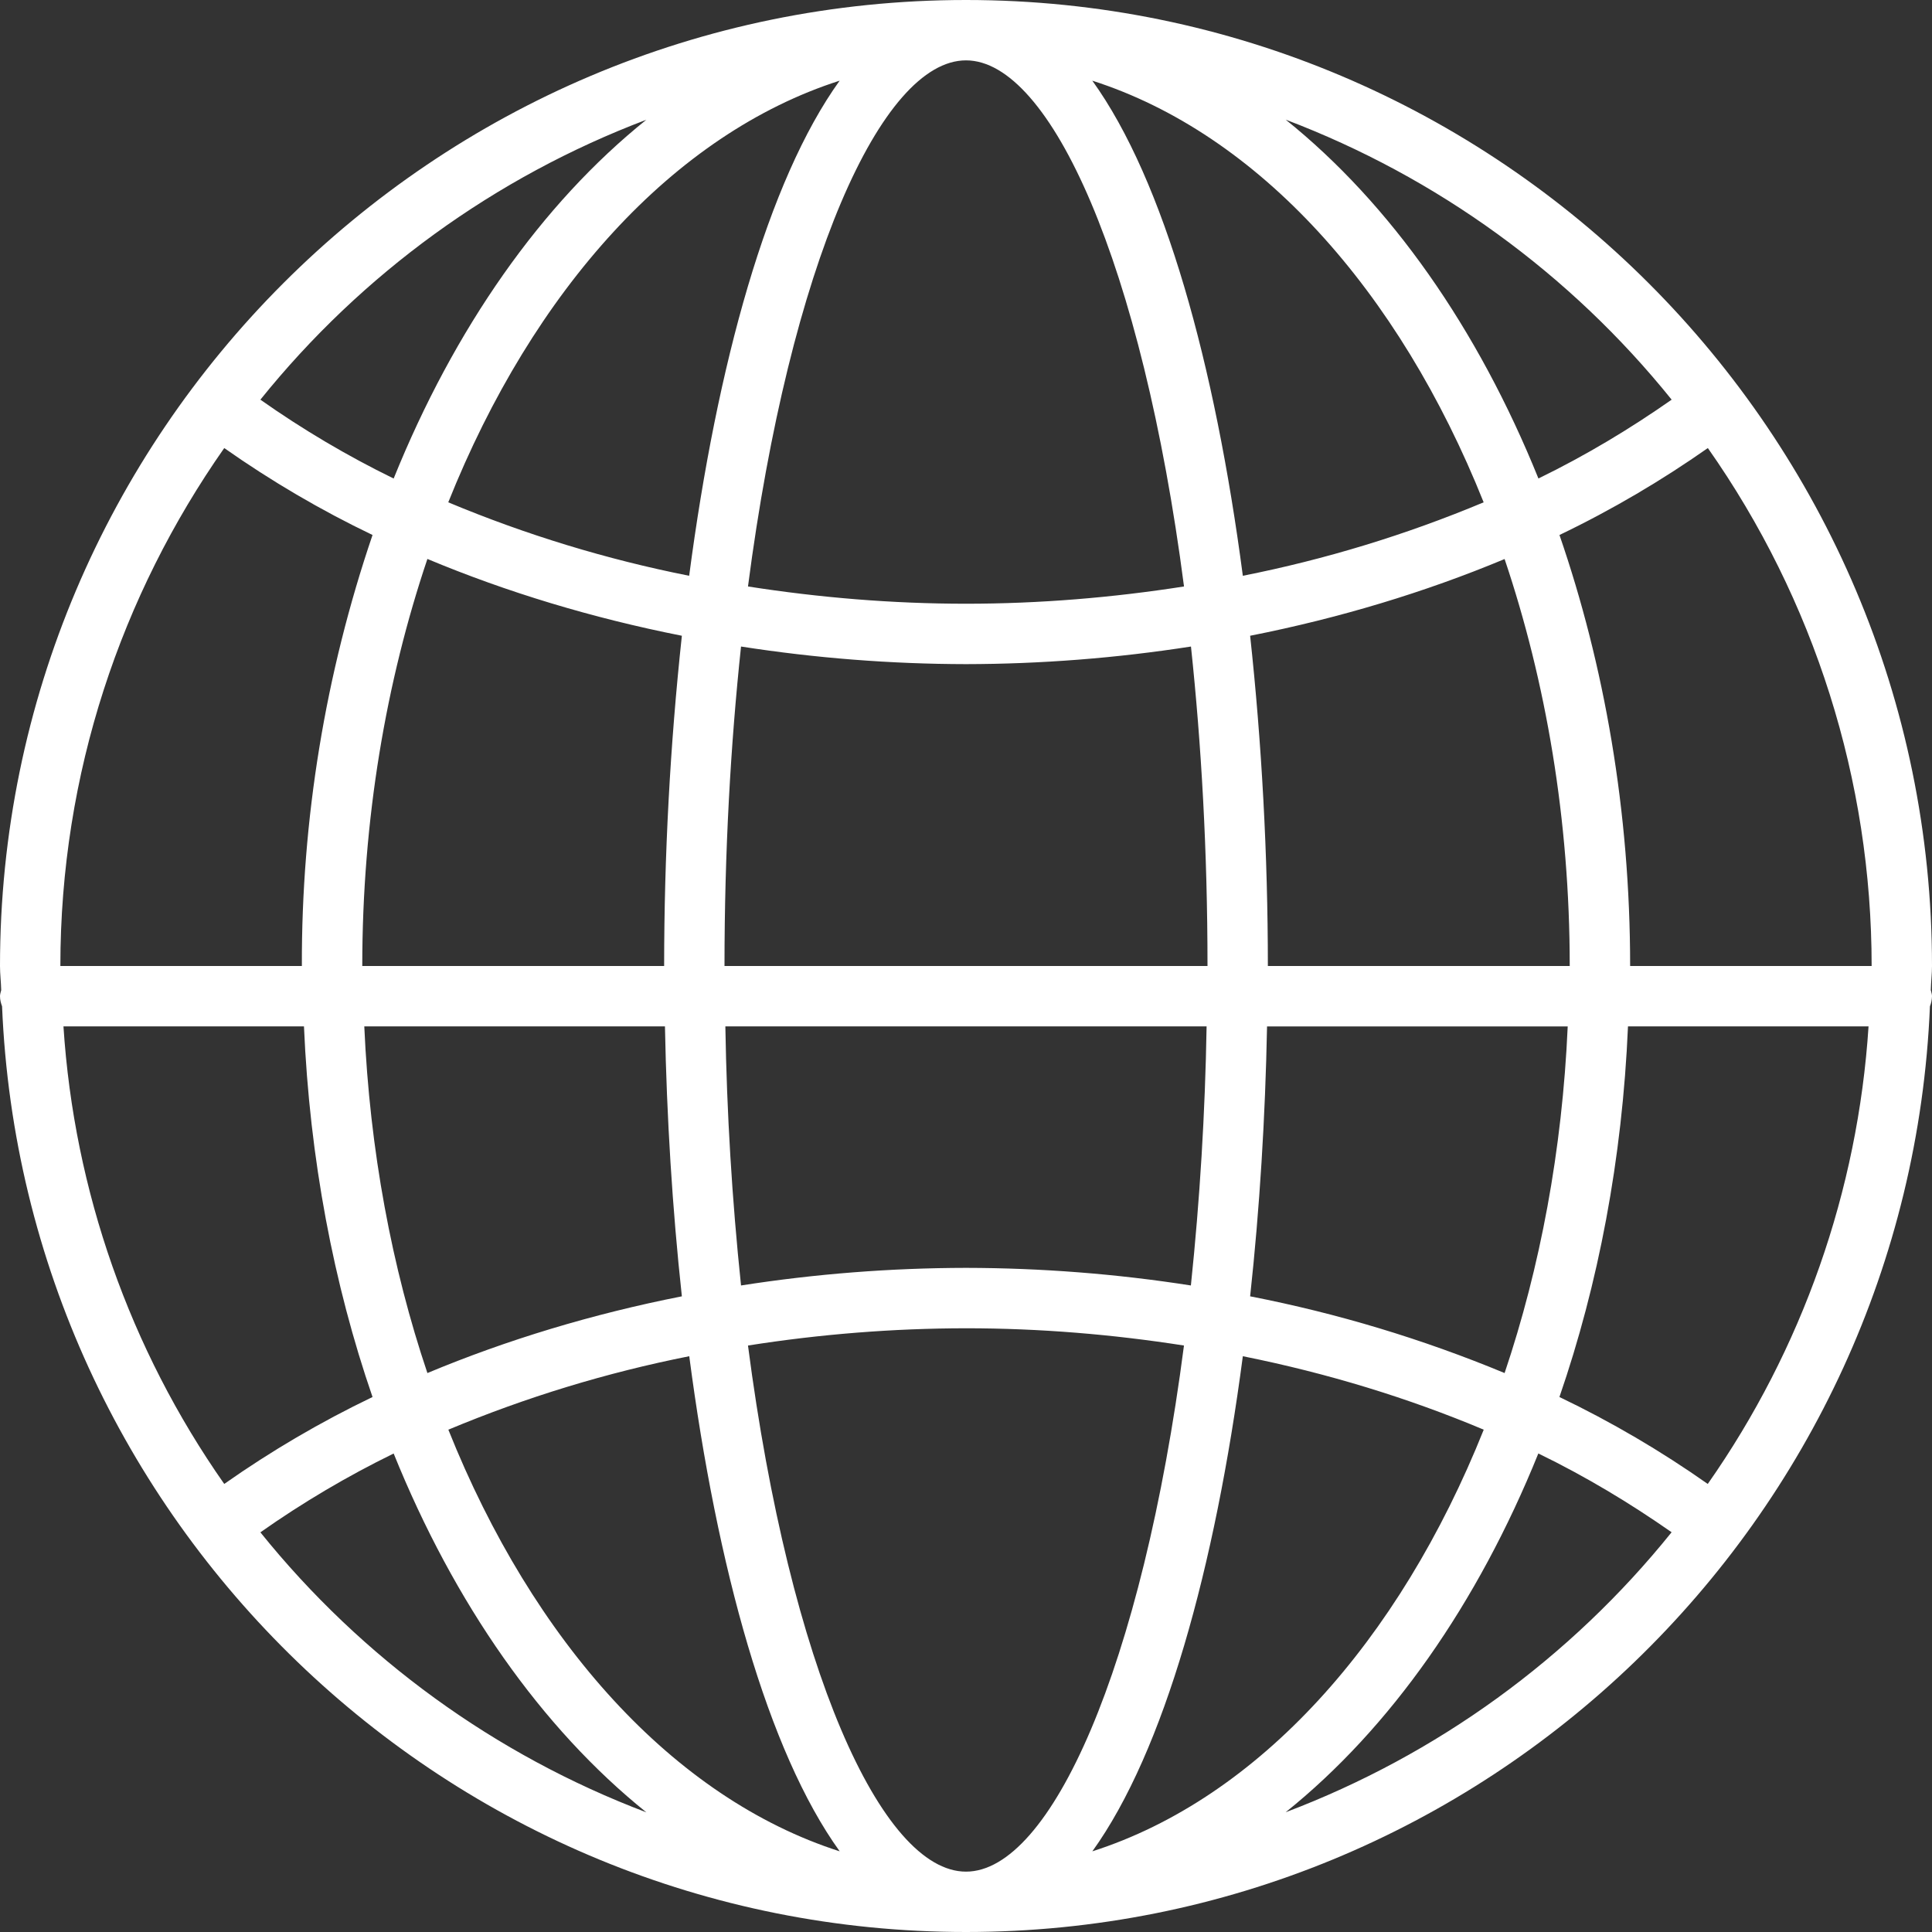
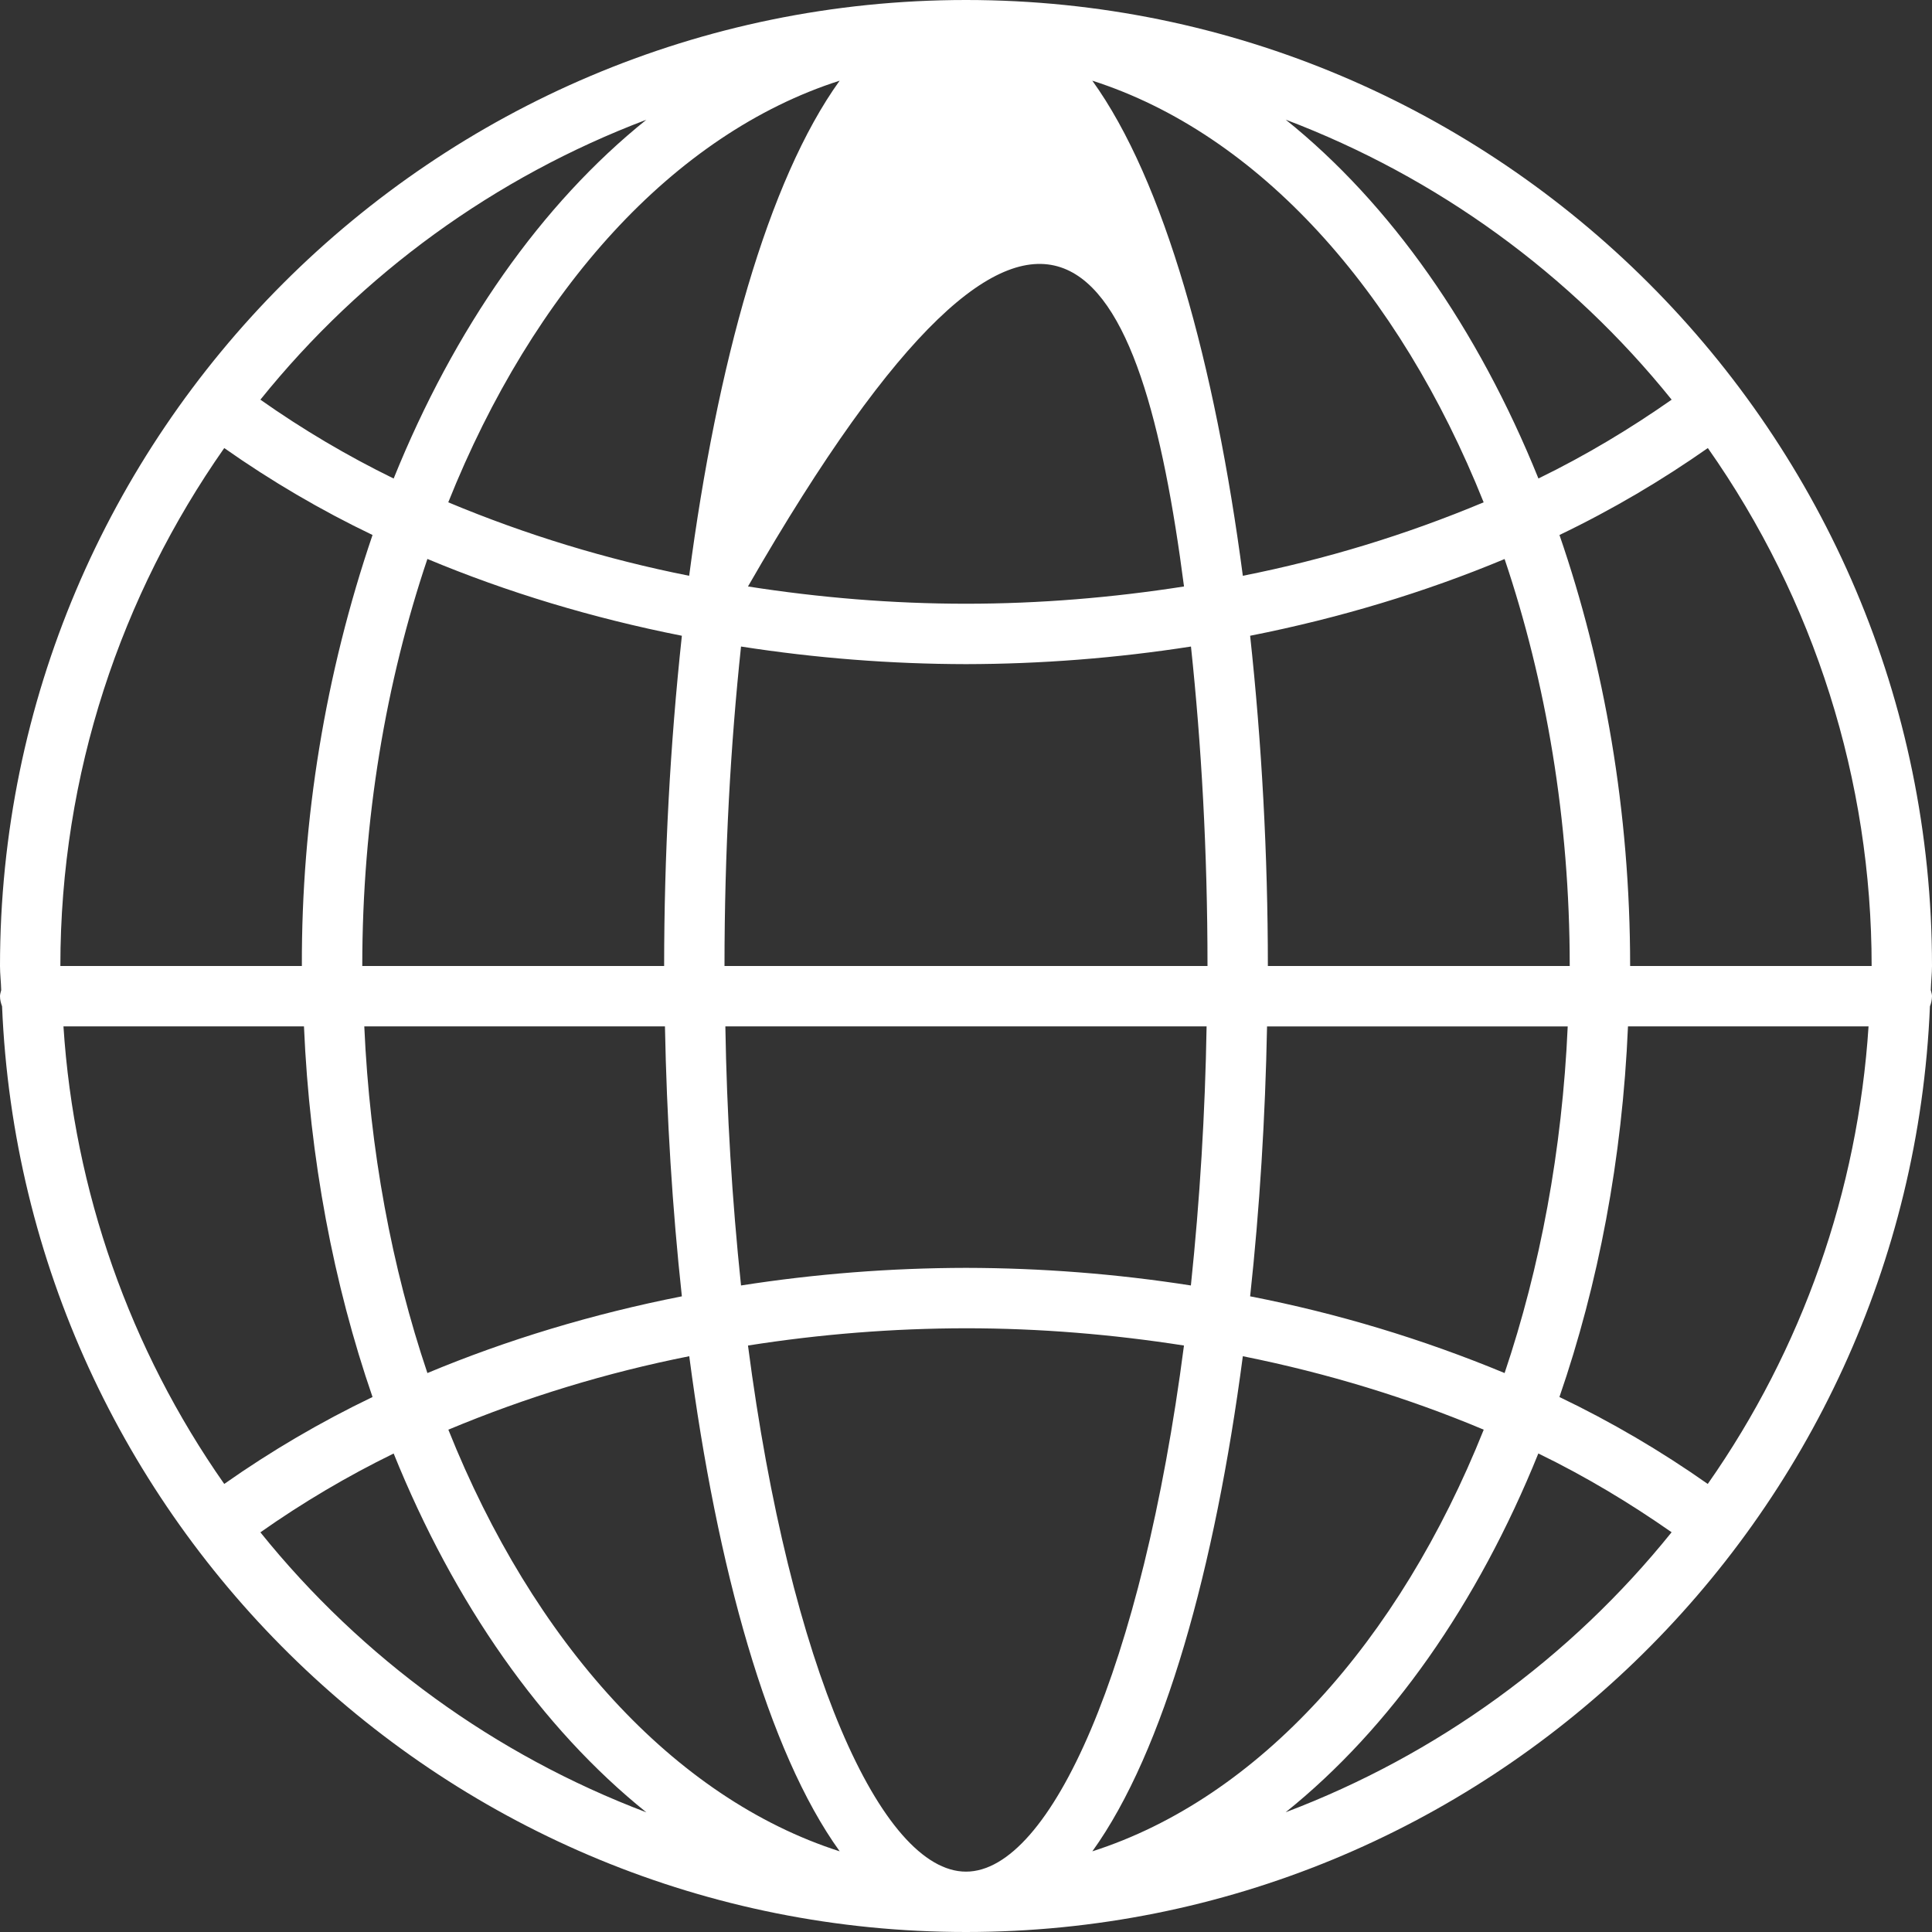
<svg xmlns="http://www.w3.org/2000/svg" width="45" height="45" viewBox="0 0 45 45" fill="none">
  <rect x="0" y="0" width="45" height="45" fill="#333333" stroke="none" />
-   <path d="M0.048 23.439C0.546 35.408 10.411 45 22.5 45C34.59 45 44.454 35.408 44.952 23.439C44.982 23.364 44.998 23.284 45 23.203C45 23.152 44.982 23.109 44.972 23.062C44.976 22.874 45 22.69 45 22.5C45 10.094 34.906 0 22.5 0C10.094 0 0 10.094 0 22.5C0 22.69 0.024 22.874 0.028 23.062C0.018 23.109 0 23.152 0 23.203C0 23.288 0.021 23.365 0.048 23.439ZM35.045 31.981C33.134 31.188 31.149 30.589 29.118 30.194C29.34 28.15 29.471 26.028 29.512 23.908H36.515C36.387 26.796 35.873 29.523 35.045 31.981ZM37.919 23.906H43.522C43.274 27.735 41.979 31.422 39.777 34.564C38.684 33.795 37.528 33.117 36.322 32.539C37.229 29.911 37.787 26.994 37.919 23.906ZM17.422 31.34C19.102 31.075 20.799 30.94 22.5 30.938C24.221 30.938 25.921 31.081 27.577 31.34C26.601 38.842 24.469 43.594 22.5 43.594C20.531 43.594 18.399 38.842 17.422 31.34ZM19.558 43.121C15.69 41.881 12.417 38.24 10.443 33.3C12.251 32.544 14.131 31.97 16.054 31.589C16.699 36.505 17.879 40.788 19.558 43.121ZM17.26 15.059C18.994 15.329 20.746 15.466 22.5 15.469C24.254 15.466 26.006 15.329 27.74 15.059C27.982 17.338 28.125 19.824 28.125 22.5H16.875C16.875 19.824 17.018 17.338 17.26 15.059ZM28.104 23.906C28.07 25.922 27.948 27.935 27.738 29.941C26.005 29.67 24.254 29.534 22.5 29.531C20.745 29.534 18.994 29.67 17.26 29.941C17.05 27.935 16.928 25.922 16.895 23.906H28.104ZM28.948 31.589C30.922 31.985 32.805 32.562 34.559 33.3C32.584 38.24 29.312 41.881 25.443 43.121C27.121 40.788 28.301 36.505 28.948 31.589ZM29.531 22.5C29.531 19.918 29.388 17.302 29.118 14.808C31.199 14.397 33.19 13.795 35.045 13.021C36.007 15.874 36.562 19.088 36.562 22.5H29.531ZM28.948 13.411C28.301 8.495 27.122 4.21 25.442 1.879C29.311 3.119 32.583 6.76 34.557 11.7C32.749 12.457 30.87 13.03 28.948 13.411ZM27.578 13.66C25.921 13.919 24.221 14.062 22.5 14.062C20.779 14.062 19.079 13.919 17.422 13.66C18.399 6.158 20.531 1.406 22.5 1.406C24.469 1.406 26.601 6.158 27.578 13.66ZM16.052 13.411C14.13 13.03 12.25 12.456 10.441 11.7C12.416 6.76 15.688 3.119 19.557 1.879C17.879 4.212 16.699 8.495 16.052 13.411ZM15.882 14.808C15.607 17.363 15.47 19.93 15.469 22.5H8.438C8.438 19.088 8.993 15.874 9.955 13.019C11.81 13.795 13.801 14.396 15.882 14.808ZM15.488 23.906C15.529 26.027 15.66 28.149 15.882 30.194C13.801 30.604 11.81 31.206 9.955 31.981C9.127 29.523 8.613 26.796 8.485 23.906H15.488ZM8.677 32.539C7.471 33.118 6.316 33.795 5.223 34.564C3.021 31.422 1.726 27.735 1.478 23.906H7.08C7.213 26.994 7.771 29.911 8.677 32.539ZM6.065 35.691C7.049 34.998 8.087 34.384 9.169 33.855C10.581 37.35 12.613 40.251 15.055 42.213C11.531 40.878 8.428 38.626 6.065 35.691ZM29.945 42.211C32.389 40.251 34.419 37.349 35.831 33.854C36.942 34.394 37.972 35.016 38.935 35.689C36.573 38.626 33.469 40.877 29.945 42.211ZM37.969 22.5C37.969 18.89 37.367 15.487 36.323 12.461C37.561 11.867 38.711 11.185 39.779 10.436C42.262 13.968 43.595 18.182 43.594 22.5H37.969ZM38.936 9.309C37.973 9.983 36.944 10.604 35.833 11.145C34.421 7.65 32.389 4.747 29.946 2.787C33.47 4.123 36.573 6.374 38.936 9.309ZM15.055 2.789C12.611 4.749 10.581 7.651 9.169 11.146C8.087 10.617 7.049 10.003 6.065 9.309C8.428 6.374 11.531 4.123 15.055 2.789ZM5.223 10.436C6.316 11.205 7.471 11.883 8.677 12.461C7.577 15.693 7.021 19.086 7.031 22.5H1.406C1.406 18.014 2.825 13.859 5.223 10.436Z" fill="white" />
+   <path d="M0.048 23.439C0.546 35.408 10.411 45 22.5 45C34.59 45 44.454 35.408 44.952 23.439C44.982 23.364 44.998 23.284 45 23.203C45 23.152 44.982 23.109 44.972 23.062C44.976 22.874 45 22.69 45 22.5C45 10.094 34.906 0 22.5 0C10.094 0 0 10.094 0 22.5C0 22.69 0.024 22.874 0.028 23.062C0.018 23.109 0 23.152 0 23.203C0 23.288 0.021 23.365 0.048 23.439ZM35.045 31.981C33.134 31.188 31.149 30.589 29.118 30.194C29.34 28.15 29.471 26.028 29.512 23.908H36.515C36.387 26.796 35.873 29.523 35.045 31.981ZM37.919 23.906H43.522C43.274 27.735 41.979 31.422 39.777 34.564C38.684 33.795 37.528 33.117 36.322 32.539C37.229 29.911 37.787 26.994 37.919 23.906ZM17.422 31.34C19.102 31.075 20.799 30.94 22.5 30.938C24.221 30.938 25.921 31.081 27.577 31.34C26.601 38.842 24.469 43.594 22.5 43.594C20.531 43.594 18.399 38.842 17.422 31.34ZM19.558 43.121C15.69 41.881 12.417 38.24 10.443 33.3C12.251 32.544 14.131 31.97 16.054 31.589C16.699 36.505 17.879 40.788 19.558 43.121ZM17.26 15.059C18.994 15.329 20.746 15.466 22.5 15.469C24.254 15.466 26.006 15.329 27.74 15.059C27.982 17.338 28.125 19.824 28.125 22.5H16.875C16.875 19.824 17.018 17.338 17.26 15.059ZM28.104 23.906C28.07 25.922 27.948 27.935 27.738 29.941C26.005 29.67 24.254 29.534 22.5 29.531C20.745 29.534 18.994 29.67 17.26 29.941C17.05 27.935 16.928 25.922 16.895 23.906H28.104ZM28.948 31.589C30.922 31.985 32.805 32.562 34.559 33.3C32.584 38.24 29.312 41.881 25.443 43.121C27.121 40.788 28.301 36.505 28.948 31.589ZM29.531 22.5C29.531 19.918 29.388 17.302 29.118 14.808C31.199 14.397 33.19 13.795 35.045 13.021C36.007 15.874 36.562 19.088 36.562 22.5H29.531ZM28.948 13.411C28.301 8.495 27.122 4.21 25.442 1.879C29.311 3.119 32.583 6.76 34.557 11.7C32.749 12.457 30.87 13.03 28.948 13.411ZM27.578 13.66C25.921 13.919 24.221 14.062 22.5 14.062C20.779 14.062 19.079 13.919 17.422 13.66C24.469 1.406 26.601 6.158 27.578 13.66ZM16.052 13.411C14.13 13.03 12.25 12.456 10.441 11.7C12.416 6.76 15.688 3.119 19.557 1.879C17.879 4.212 16.699 8.495 16.052 13.411ZM15.882 14.808C15.607 17.363 15.47 19.93 15.469 22.5H8.438C8.438 19.088 8.993 15.874 9.955 13.019C11.81 13.795 13.801 14.396 15.882 14.808ZM15.488 23.906C15.529 26.027 15.66 28.149 15.882 30.194C13.801 30.604 11.81 31.206 9.955 31.981C9.127 29.523 8.613 26.796 8.485 23.906H15.488ZM8.677 32.539C7.471 33.118 6.316 33.795 5.223 34.564C3.021 31.422 1.726 27.735 1.478 23.906H7.08C7.213 26.994 7.771 29.911 8.677 32.539ZM6.065 35.691C7.049 34.998 8.087 34.384 9.169 33.855C10.581 37.35 12.613 40.251 15.055 42.213C11.531 40.878 8.428 38.626 6.065 35.691ZM29.945 42.211C32.389 40.251 34.419 37.349 35.831 33.854C36.942 34.394 37.972 35.016 38.935 35.689C36.573 38.626 33.469 40.877 29.945 42.211ZM37.969 22.5C37.969 18.89 37.367 15.487 36.323 12.461C37.561 11.867 38.711 11.185 39.779 10.436C42.262 13.968 43.595 18.182 43.594 22.5H37.969ZM38.936 9.309C37.973 9.983 36.944 10.604 35.833 11.145C34.421 7.65 32.389 4.747 29.946 2.787C33.47 4.123 36.573 6.374 38.936 9.309ZM15.055 2.789C12.611 4.749 10.581 7.651 9.169 11.146C8.087 10.617 7.049 10.003 6.065 9.309C8.428 6.374 11.531 4.123 15.055 2.789ZM5.223 10.436C6.316 11.205 7.471 11.883 8.677 12.461C7.577 15.693 7.021 19.086 7.031 22.5H1.406C1.406 18.014 2.825 13.859 5.223 10.436Z" fill="white" />
</svg>